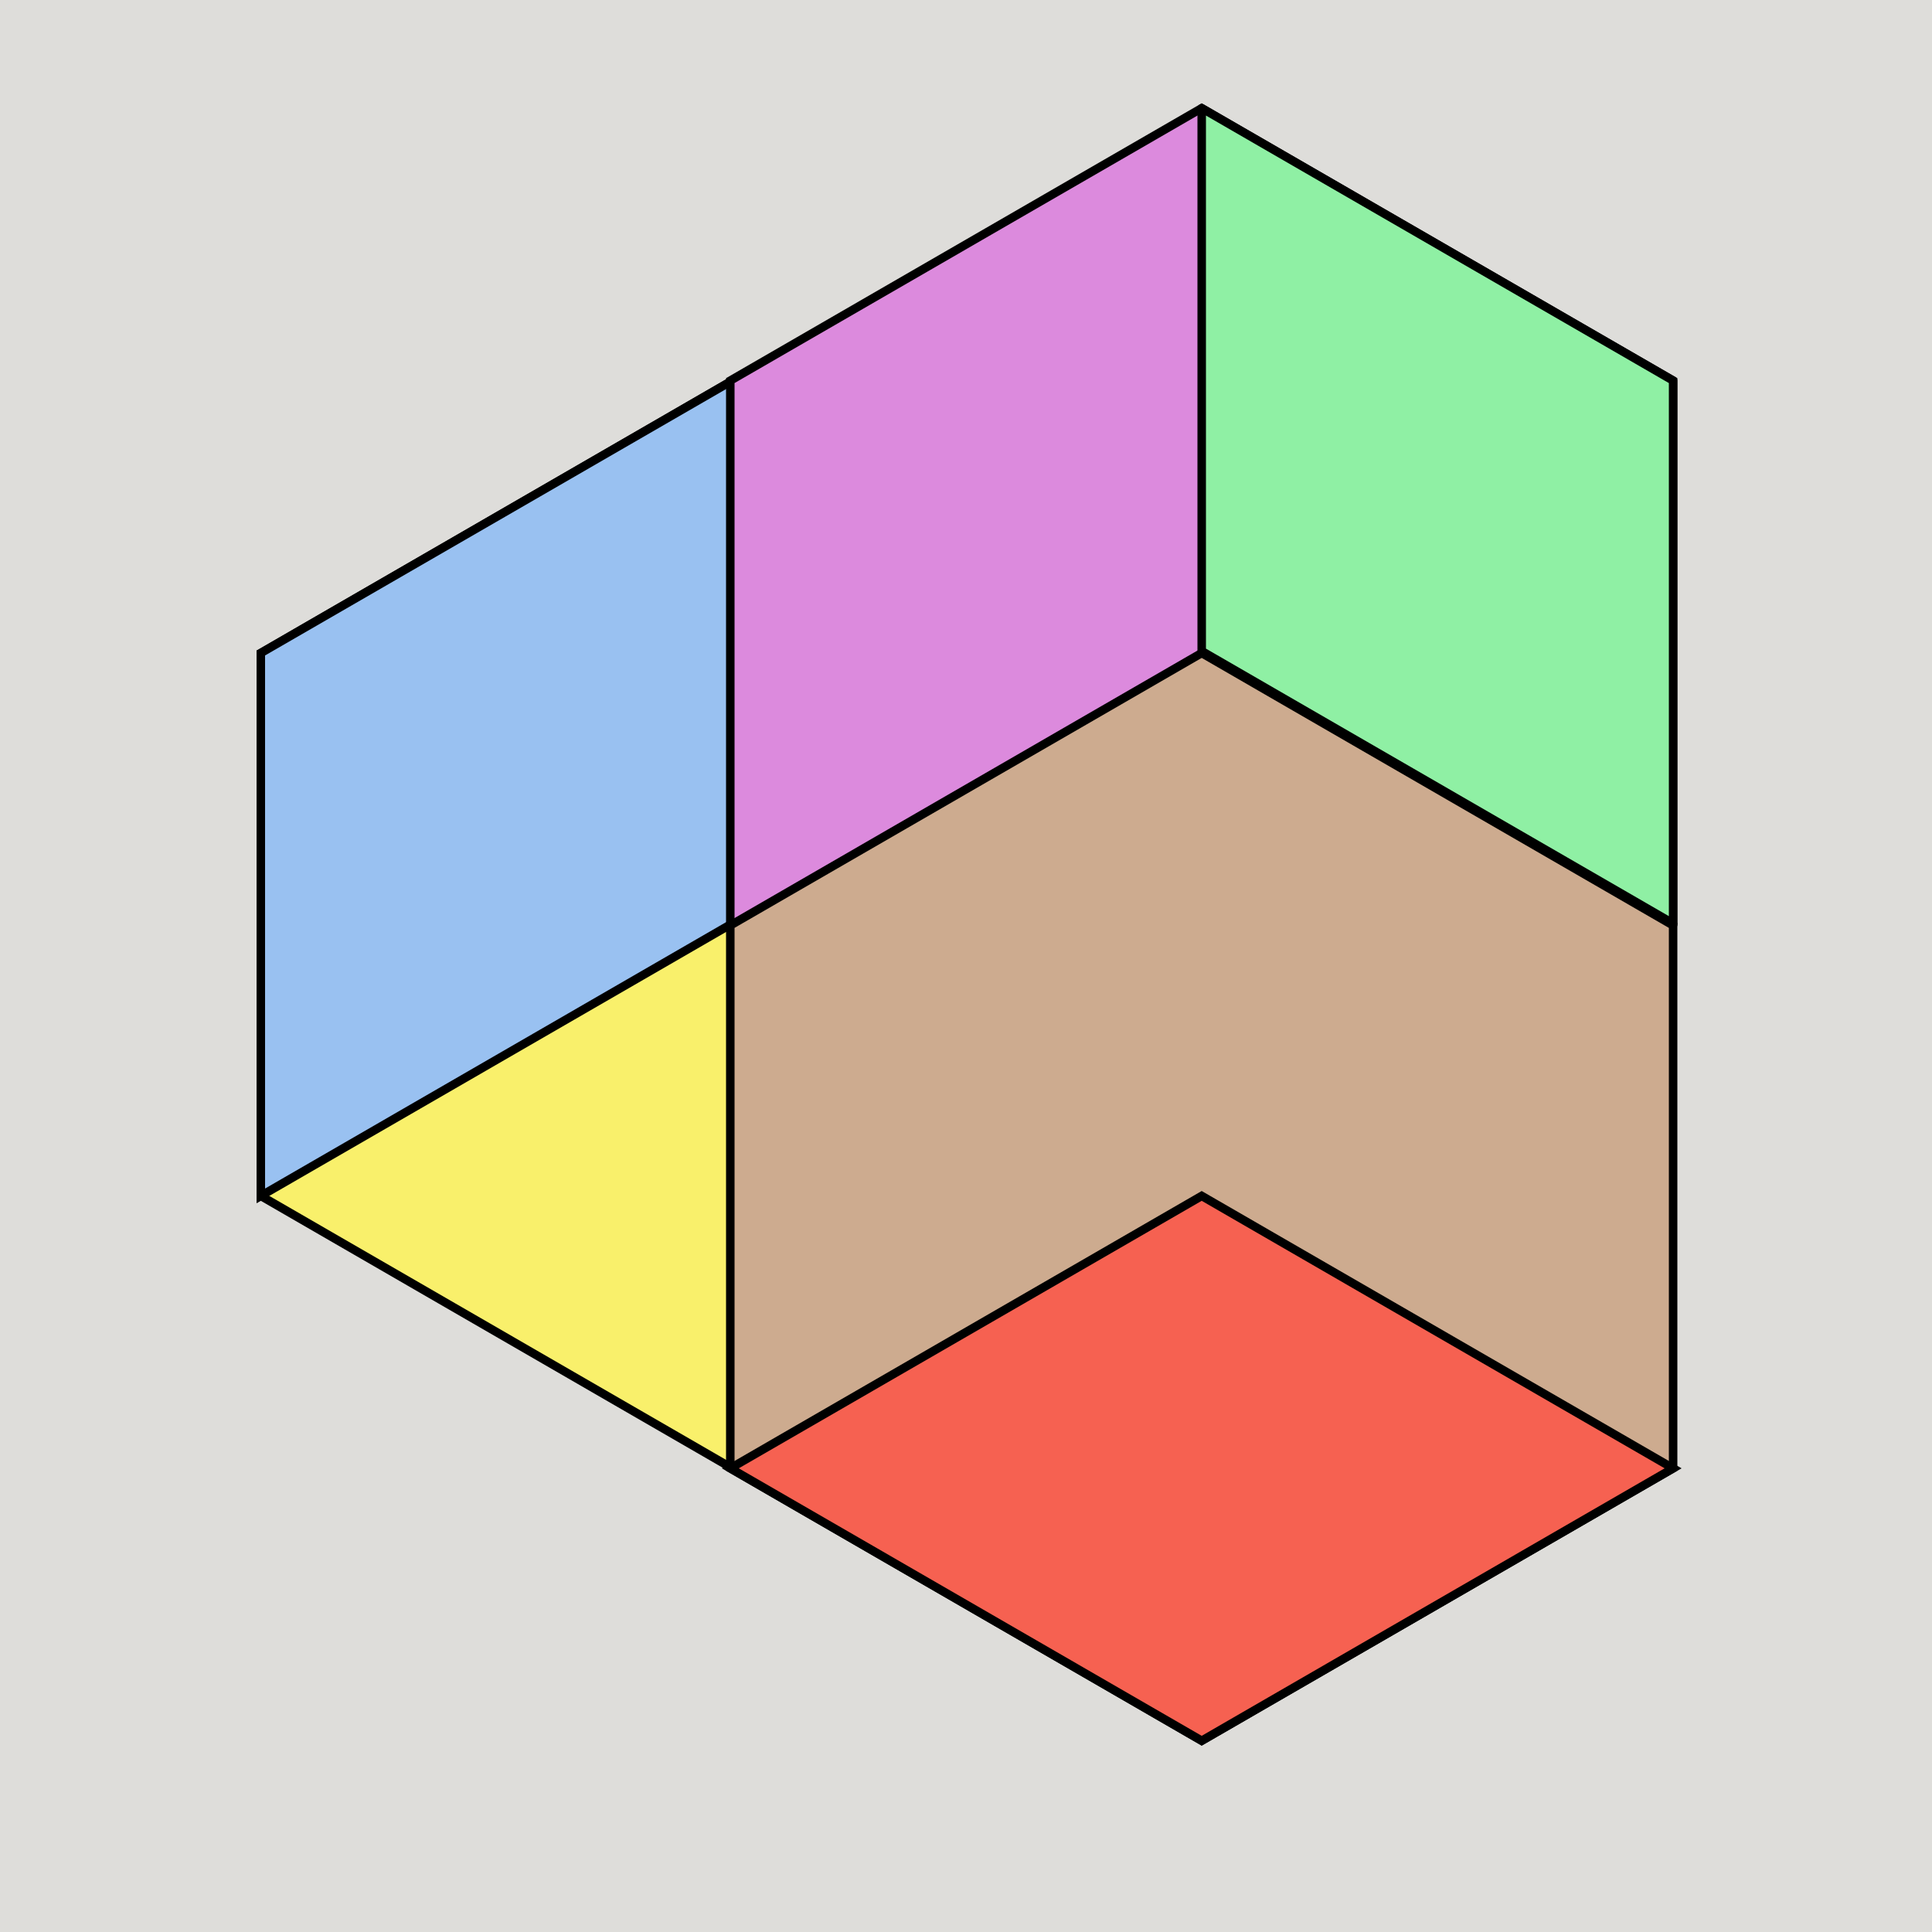
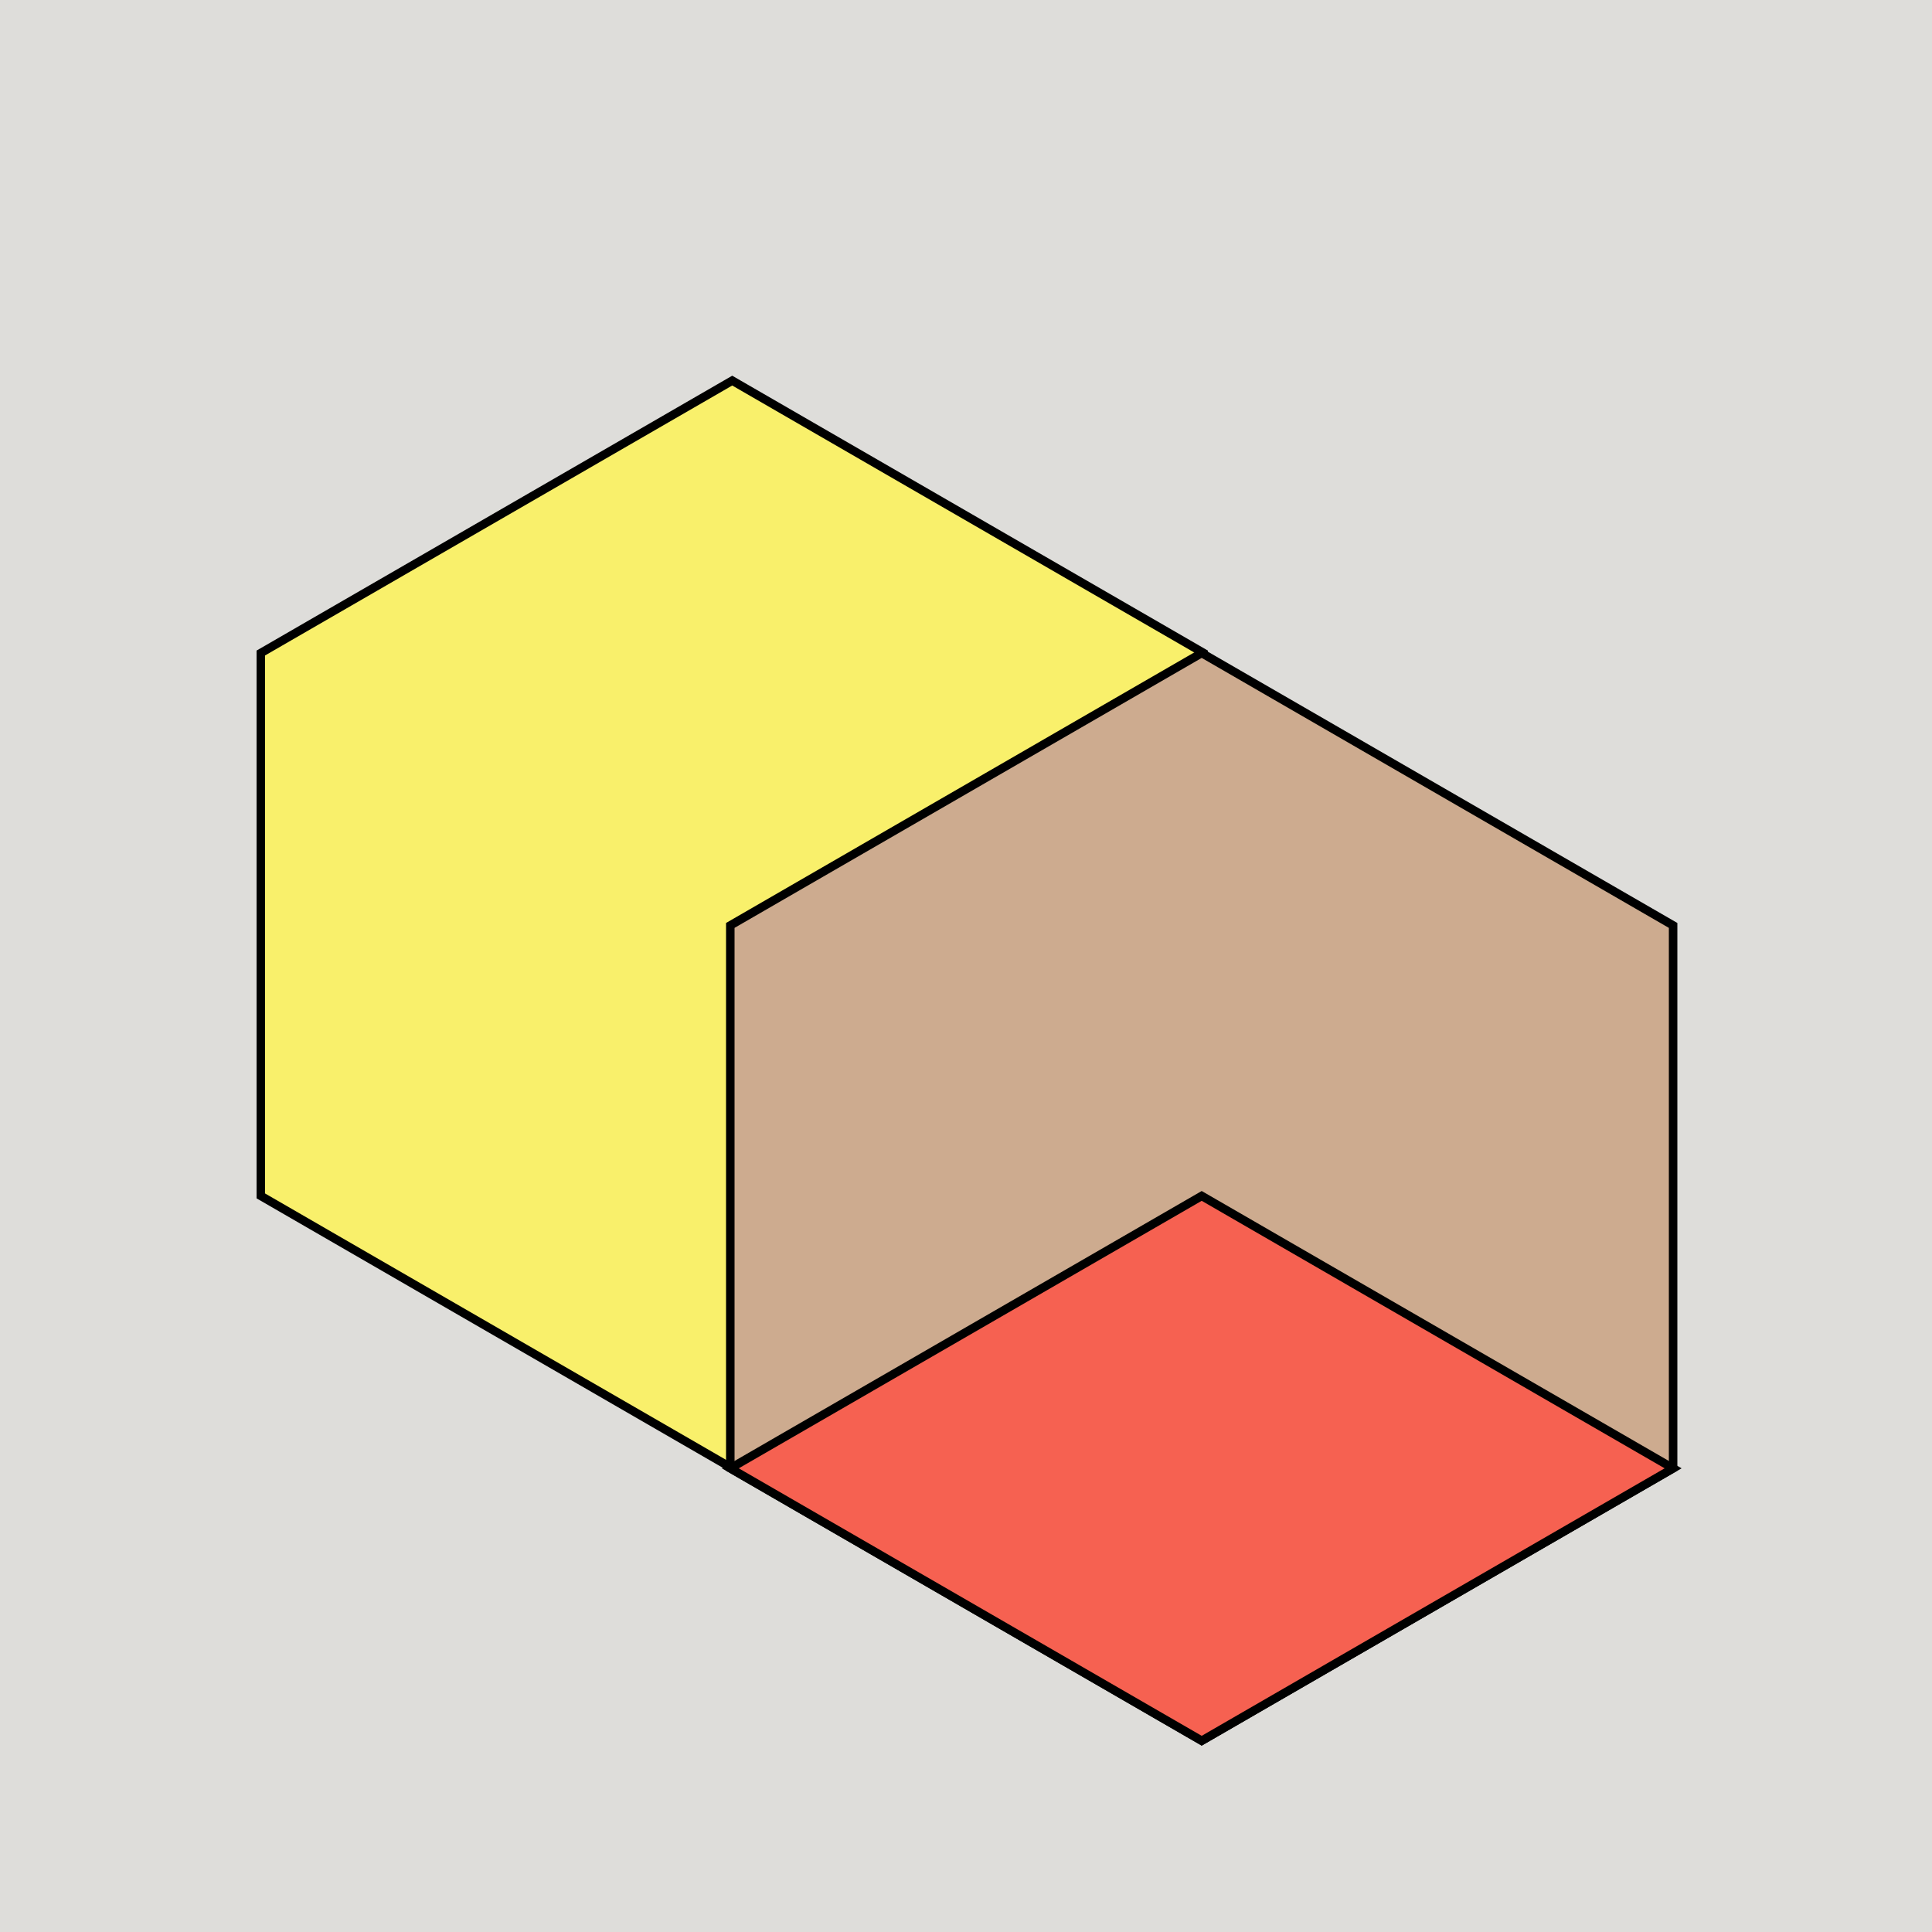
<svg xmlns="http://www.w3.org/2000/svg" width="1e3mm" height="1e3mm" version="1.1" viewBox="0 0 1e3 1e3">
  <rect width="1e3" height="1e3" fill="#deddda" />
  <g stroke="#000" stroke-linecap="round" stroke-width="4.4">
    <path d="m379 197-244 141v281l244 141 244-141v-281z" fill="#f9f06b" />
-     <path d="m379 197-244 141v281l244-141z" fill="#99c1f1" />
-     <path d="m622 56-244 141v281l244 141 244-141v-281z" fill="#dc8add" />
-     <path d="m622 56v281l244 141v-281z" fill="#8ff0a4" stroke-linejoin="round" />
    <path d="m622 338-244 141v281l244 141 244-141v-281z" fill="#cdab8f" />
    <path d="m622 619-244 141 244 141 244-141z" fill="#f66151" />
  </g>
</svg>